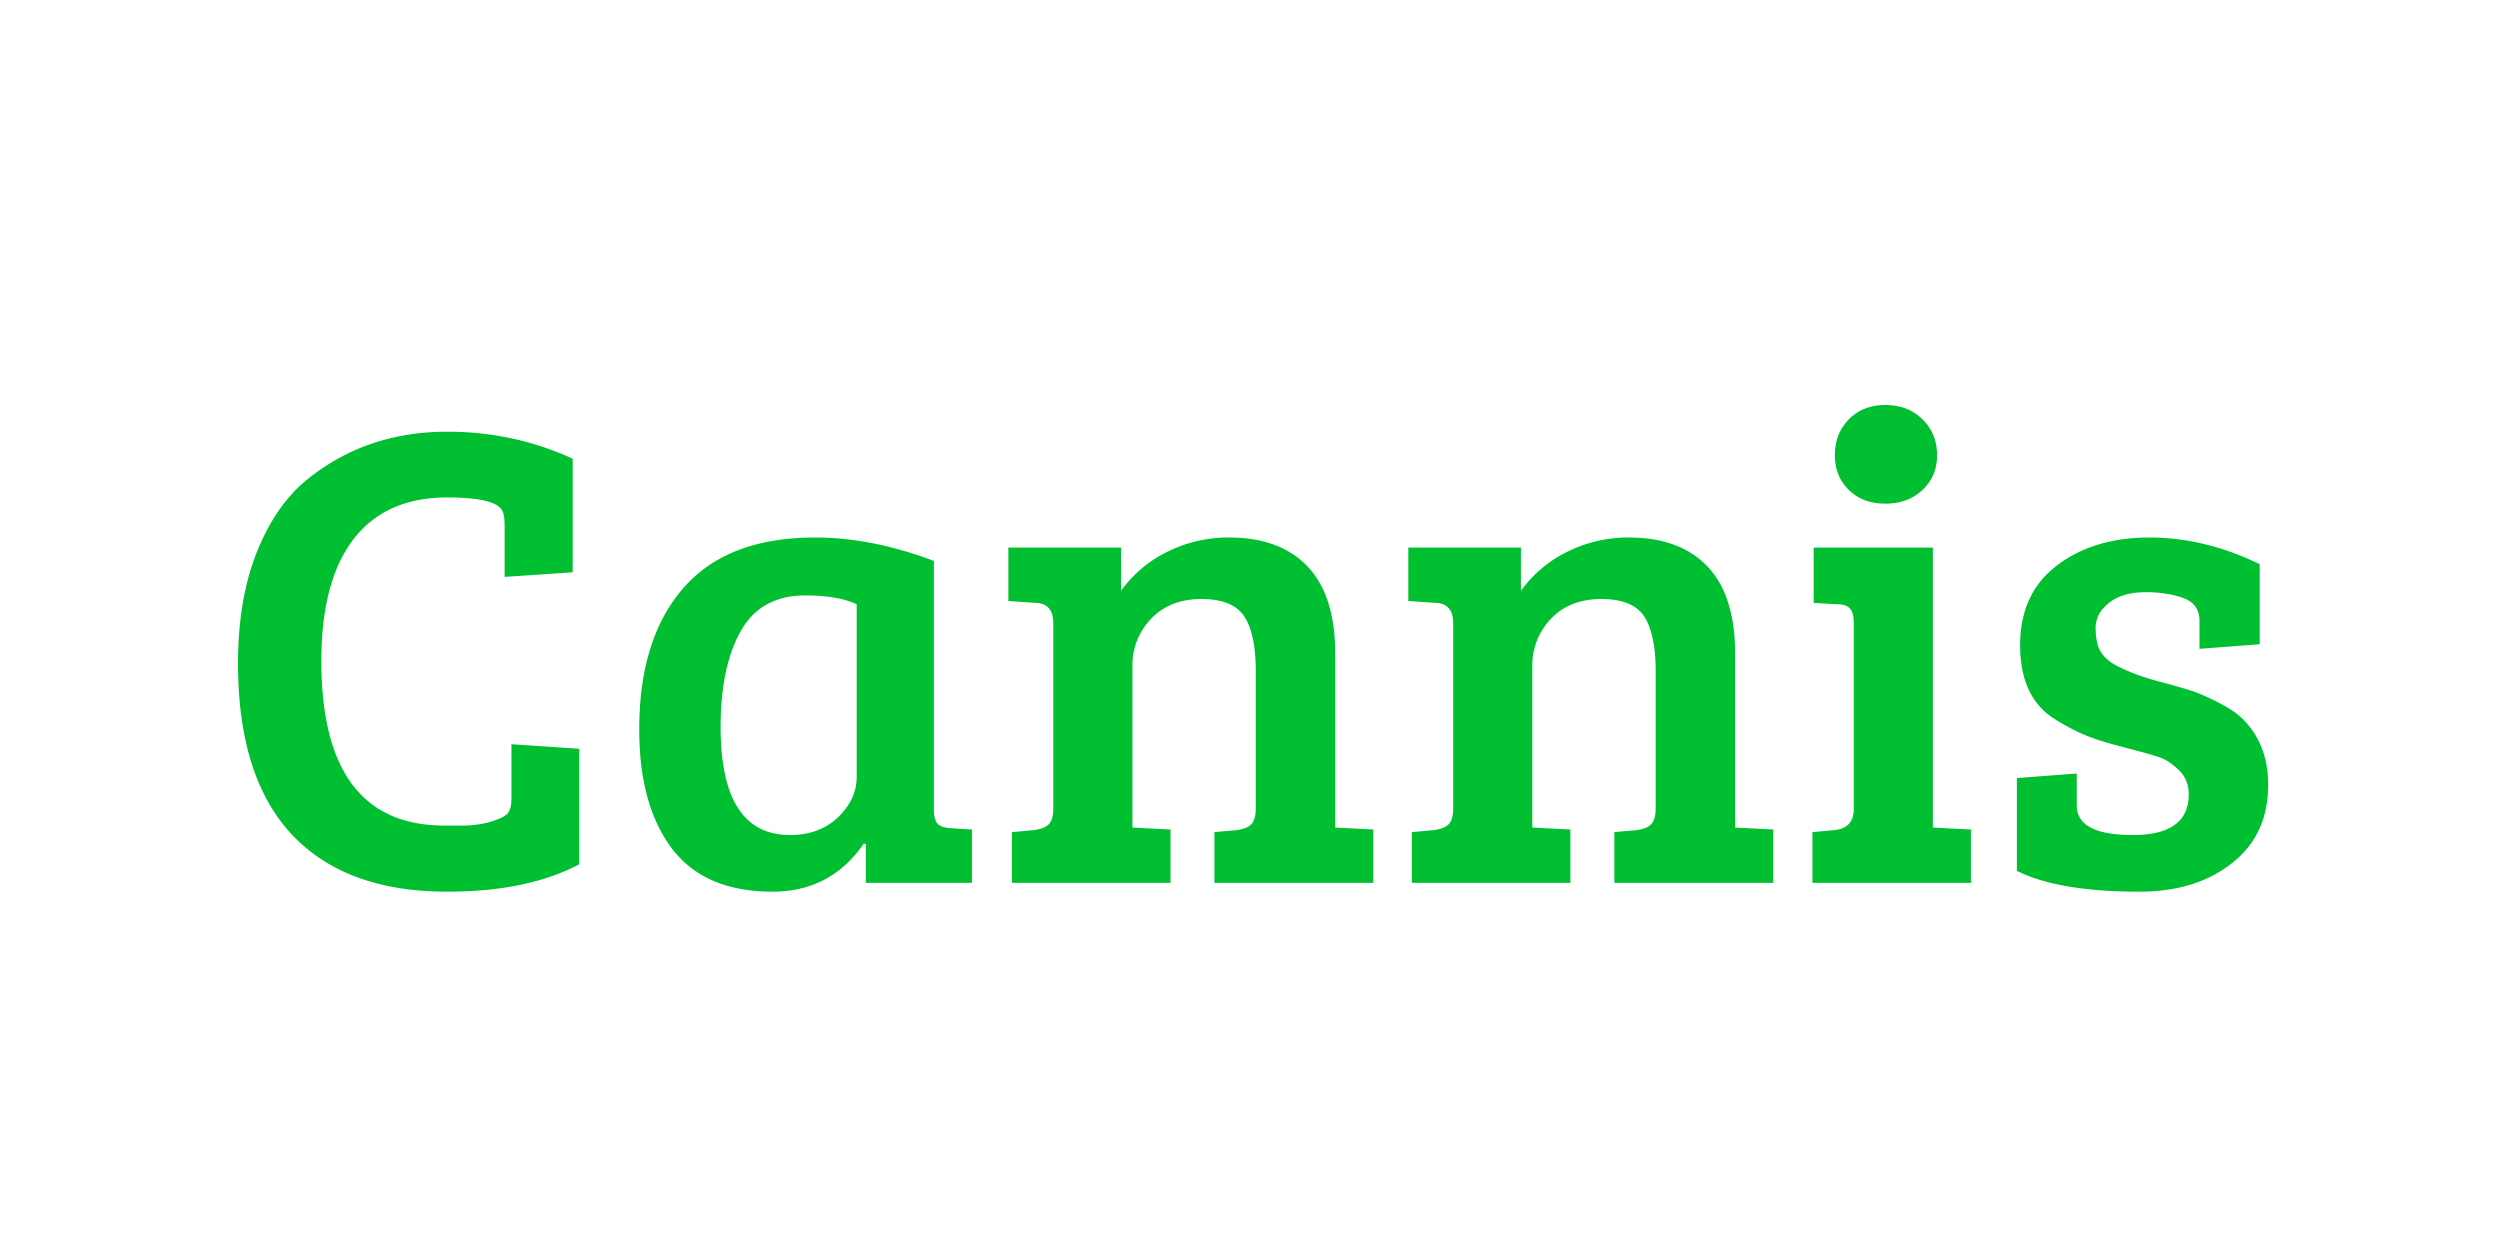
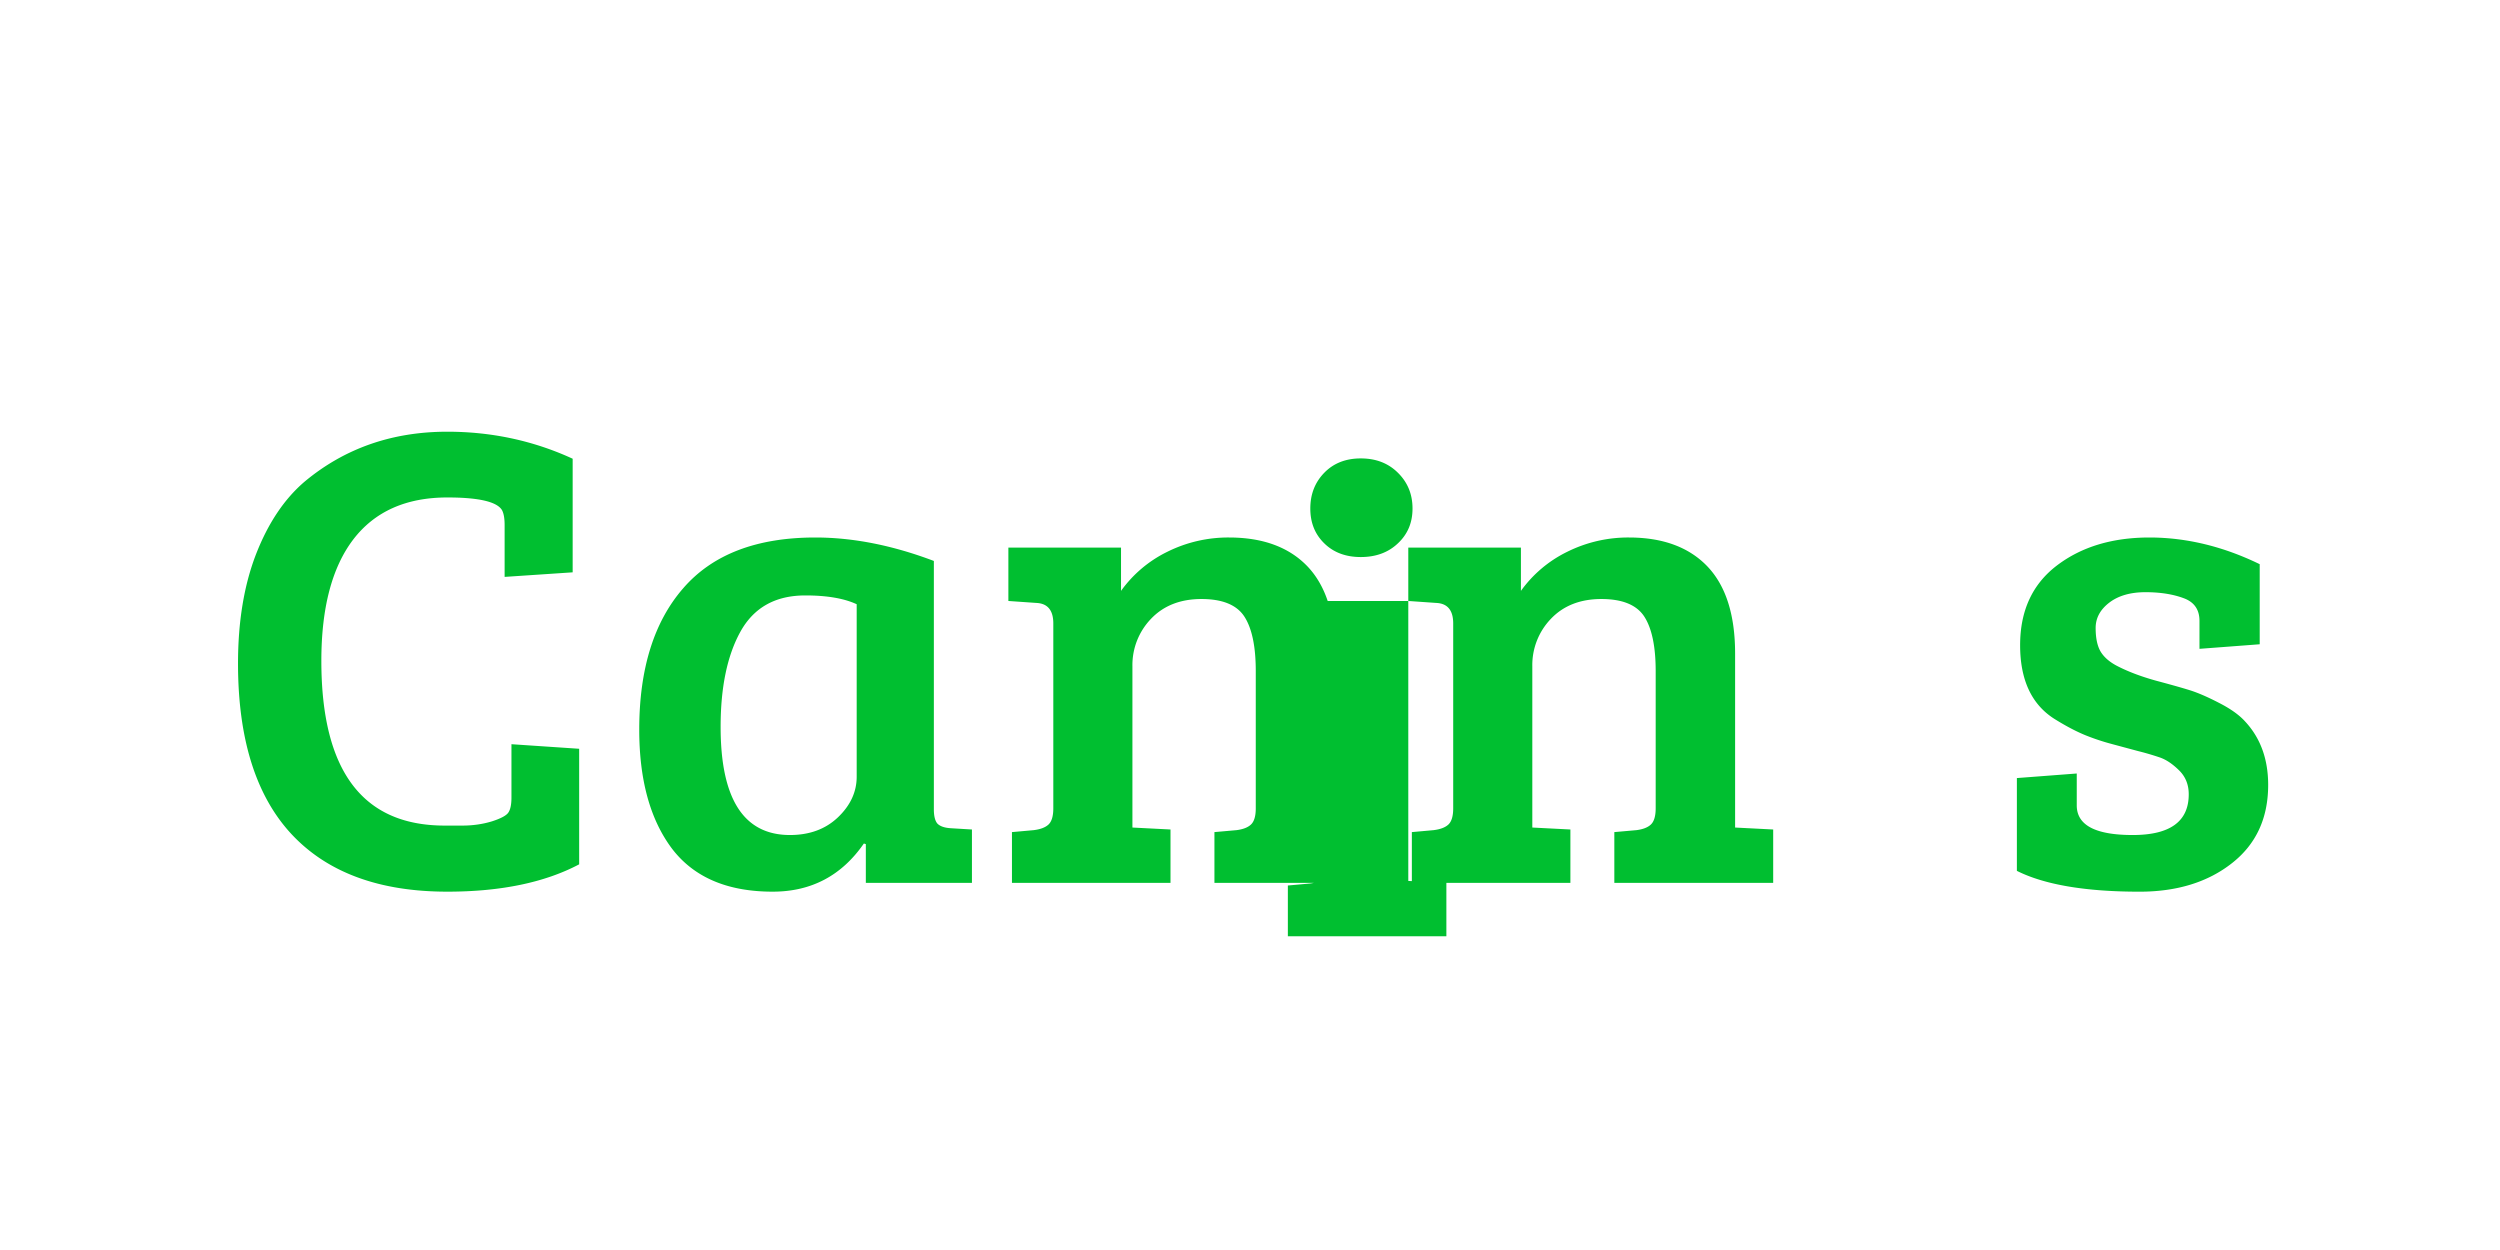
<svg xmlns="http://www.w3.org/2000/svg" width="160" height="80" version="1.0" viewBox="0 0 120 60">
-   <path fill="#00bf30" d="M24.097 24.488q-.363-.61-2.625-.61-2.97 0-4.515 2.016c-1.024 1.344-1.532 3.289-1.532 5.828q0 7.908 5.922 7.906h.844q.75.001 1.422-.203.667-.215.797-.437.14-.218.14-.704v-2.562l3.25.219v5.547Q25.316 42.8 21.472 42.8q-4.891.002-7.469-2.75-2.578-2.766-2.578-8.203c0-2 .286-3.742.86-5.234q.873-2.248 2.343-3.5 2.872-2.391 6.844-2.391 3.2.001 6.016 1.297v5.453l-3.266.219v-2.5q-.001-.47-.125-.703M44.825 26.925v11.906q-.002.504.172.703.186.189.625.22l1.031.062v2.562H41.56v-1.86l-.094-.03Q39.869 42.8 37.09 42.8q-3.269.001-4.844-2.078-1.563-2.093-1.562-5.703 0-4.357 2.109-6.781 2.109-2.438 6.344-2.438 2.718 0 5.687 1.125m-3.703 10.36v-8.282q-.909-.422-2.469-.422-2.143 0-3.109 1.735-.954 1.72-.953 4.578 0 5.188 3.328 5.187 1.407 0 2.297-.843c.601-.57.906-1.223.906-1.954M48.402 28.847v-2.563h5.407v2.079a5.95 5.95 0 0 1 2.218-1.875 6.56 6.56 0 0 1 2.969-.688q2.436.001 3.766 1.39c.882.93 1.328 2.321 1.328 4.173v8.359l1.828.094v2.562h-7.625v-2.437l1.062-.094q.468-.06.688-.266.234-.217.234-.78v-6.595q0-1.764-.547-2.61-.55-.843-2.062-.843-1.519.002-2.422.953a3.2 3.2 0 0 0-.89 2.266v7.75l1.828.094v2.562h-7.61v-2.437l1.047-.094q.48-.06.703-.266.235-.217.235-.78v-8.876c0-.633-.274-.96-.813-.984ZM67.598 28.847v-2.563h5.406v2.079a5.95 5.95 0 0 1 2.219-1.875 6.56 6.56 0 0 1 2.968-.688q2.437.001 3.766 1.39 1.326 1.395 1.328 4.173v8.359l1.828.094v2.562h-7.625v-2.437l1.063-.094q.467-.06.687-.266.234-.217.235-.78v-6.595q-.001-1.764-.547-2.61-.55-.843-2.063-.843-1.519.002-2.422.953a3.2 3.2 0 0 0-.89 2.266v7.75l1.828.094v2.562h-7.61v-2.437l1.047-.094q.48-.06.703-.266.235-.217.235-.78v-8.876c0-.633-.274-.96-.813-.984ZM92.777 26.284v13.438l1.828.094v2.562h-7.609v-2.437l1.047-.094c.625-.063.937-.398.937-1.016v-8.906c0-.351-.062-.594-.187-.719-.117-.132-.324-.203-.625-.203l-1.11-.062v-2.657Zm-4.031-2.765c-.45-.438-.672-.992-.672-1.672 0-.688.223-1.258.672-1.719.445-.457 1.031-.687 1.75-.687q1.09 0 1.781.687c.469.461.703 1.031.703 1.719 0 .68-.234 1.234-.703 1.672q-.69.656-1.781.656c-.719 0-1.305-.219-1.75-.656M104.84 28.722c-.511-.195-1.132-.297-1.859-.297q-1.078.001-1.734.5-.657.504-.656 1.219 0 .72.234 1.125.234.392.75.672.797.422 1.922.734 1.124.3 1.656.469c.363.117.817.312 1.36.594q.826.421 1.25.89 1.108 1.19 1.109 3.047c0 1.606-.586 2.86-1.75 3.766-1.156.906-2.633 1.36-4.422 1.36-2.605 0-4.57-.337-5.89-1v-4.454l2.874-.219v1.531q0 1.424 2.688 1.422c1.789 0 2.687-.648 2.687-1.953 0-.469-.156-.851-.468-1.156q-.457-.45-.907-.61a13 13 0 0 0-1.062-.312l-1.219-.328a11 11 0 0 1-1.281-.422q-.69-.28-1.516-.797c-1.093-.695-1.64-1.875-1.64-3.531q-.002-2.482 1.765-3.828 1.765-1.343 4.438-1.344c1.781 0 3.547.43 5.297 1.281v3.844l-2.891.219V29.8q-.001-.796-.734-1.078m0 0" />
+   <path fill="#00bf30" d="M24.097 24.488q-.363-.61-2.625-.61-2.97 0-4.515 2.016c-1.024 1.344-1.532 3.289-1.532 5.828q0 7.908 5.922 7.906h.844q.75.001 1.422-.203.667-.215.797-.437.14-.218.14-.704v-2.562l3.25.219v5.547Q25.316 42.8 21.472 42.8q-4.891.002-7.469-2.75-2.578-2.766-2.578-8.203c0-2 .286-3.742.86-5.234q.873-2.248 2.343-3.5 2.872-2.391 6.844-2.391 3.2.001 6.016 1.297v5.453l-3.266.219v-2.5q-.001-.47-.125-.703M44.825 26.925v11.906q-.002.504.172.703.186.189.625.22l1.031.062v2.562H41.56v-1.86l-.094-.03Q39.869 42.8 37.09 42.8q-3.269.001-4.844-2.078-1.563-2.093-1.562-5.703 0-4.357 2.109-6.781 2.109-2.438 6.344-2.438 2.718 0 5.687 1.125m-3.703 10.36v-8.282q-.909-.422-2.469-.422-2.143 0-3.109 1.735-.954 1.72-.953 4.578 0 5.188 3.328 5.187 1.407 0 2.297-.843c.601-.57.906-1.223.906-1.954M48.402 28.847v-2.563h5.407v2.079a5.95 5.95 0 0 1 2.218-1.875 6.56 6.56 0 0 1 2.969-.688q2.436.001 3.766 1.39c.882.93 1.328 2.321 1.328 4.173v8.359l1.828.094v2.562h-7.625v-2.437l1.062-.094q.468-.06.688-.266.234-.217.234-.78v-6.595q0-1.764-.547-2.61-.55-.843-2.062-.843-1.519.002-2.422.953a3.2 3.2 0 0 0-.89 2.266v7.75l1.828.094v2.562h-7.61v-2.437l1.047-.094q.48-.06.703-.266.235-.217.235-.78v-8.876c0-.633-.274-.96-.813-.984ZM67.598 28.847v-2.563h5.406v2.079a5.95 5.95 0 0 1 2.219-1.875 6.56 6.56 0 0 1 2.968-.688q2.437.001 3.766 1.39 1.326 1.395 1.328 4.173v8.359l1.828.094v2.562h-7.625v-2.437l1.063-.094q.467-.06.687-.266.234-.217.235-.78v-6.595q-.001-1.764-.547-2.61-.55-.843-2.063-.843-1.519.002-2.422.953a3.2 3.2 0 0 0-.89 2.266v7.75l1.828.094v2.562h-7.61v-2.437l1.047-.094q.48-.06.703-.266.235-.217.235-.78v-8.876c0-.633-.274-.96-.813-.984Zv13.438l1.828.094v2.562h-7.609v-2.437l1.047-.094c.625-.063.937-.398.937-1.016v-8.906c0-.351-.062-.594-.187-.719-.117-.132-.324-.203-.625-.203l-1.11-.062v-2.657Zm-4.031-2.765c-.45-.438-.672-.992-.672-1.672 0-.688.223-1.258.672-1.719.445-.457 1.031-.687 1.75-.687q1.09 0 1.781.687c.469.461.703 1.031.703 1.719 0 .68-.234 1.234-.703 1.672q-.69.656-1.781.656c-.719 0-1.305-.219-1.75-.656M104.84 28.722c-.511-.195-1.132-.297-1.859-.297q-1.078.001-1.734.5-.657.504-.656 1.219 0 .72.234 1.125.234.392.75.672.797.422 1.922.734 1.124.3 1.656.469c.363.117.817.312 1.36.594q.826.421 1.25.89 1.108 1.19 1.109 3.047c0 1.606-.586 2.86-1.75 3.766-1.156.906-2.633 1.36-4.422 1.36-2.605 0-4.57-.337-5.89-1v-4.454l2.874-.219v1.531q0 1.424 2.688 1.422c1.789 0 2.687-.648 2.687-1.953 0-.469-.156-.851-.468-1.156q-.457-.45-.907-.61a13 13 0 0 0-1.062-.312l-1.219-.328a11 11 0 0 1-1.281-.422q-.69-.28-1.516-.797c-1.093-.695-1.64-1.875-1.64-3.531q-.002-2.482 1.765-3.828 1.765-1.343 4.438-1.344c1.781 0 3.547.43 5.297 1.281v3.844l-2.891.219V29.8q-.001-.796-.734-1.078m0 0" />
</svg>